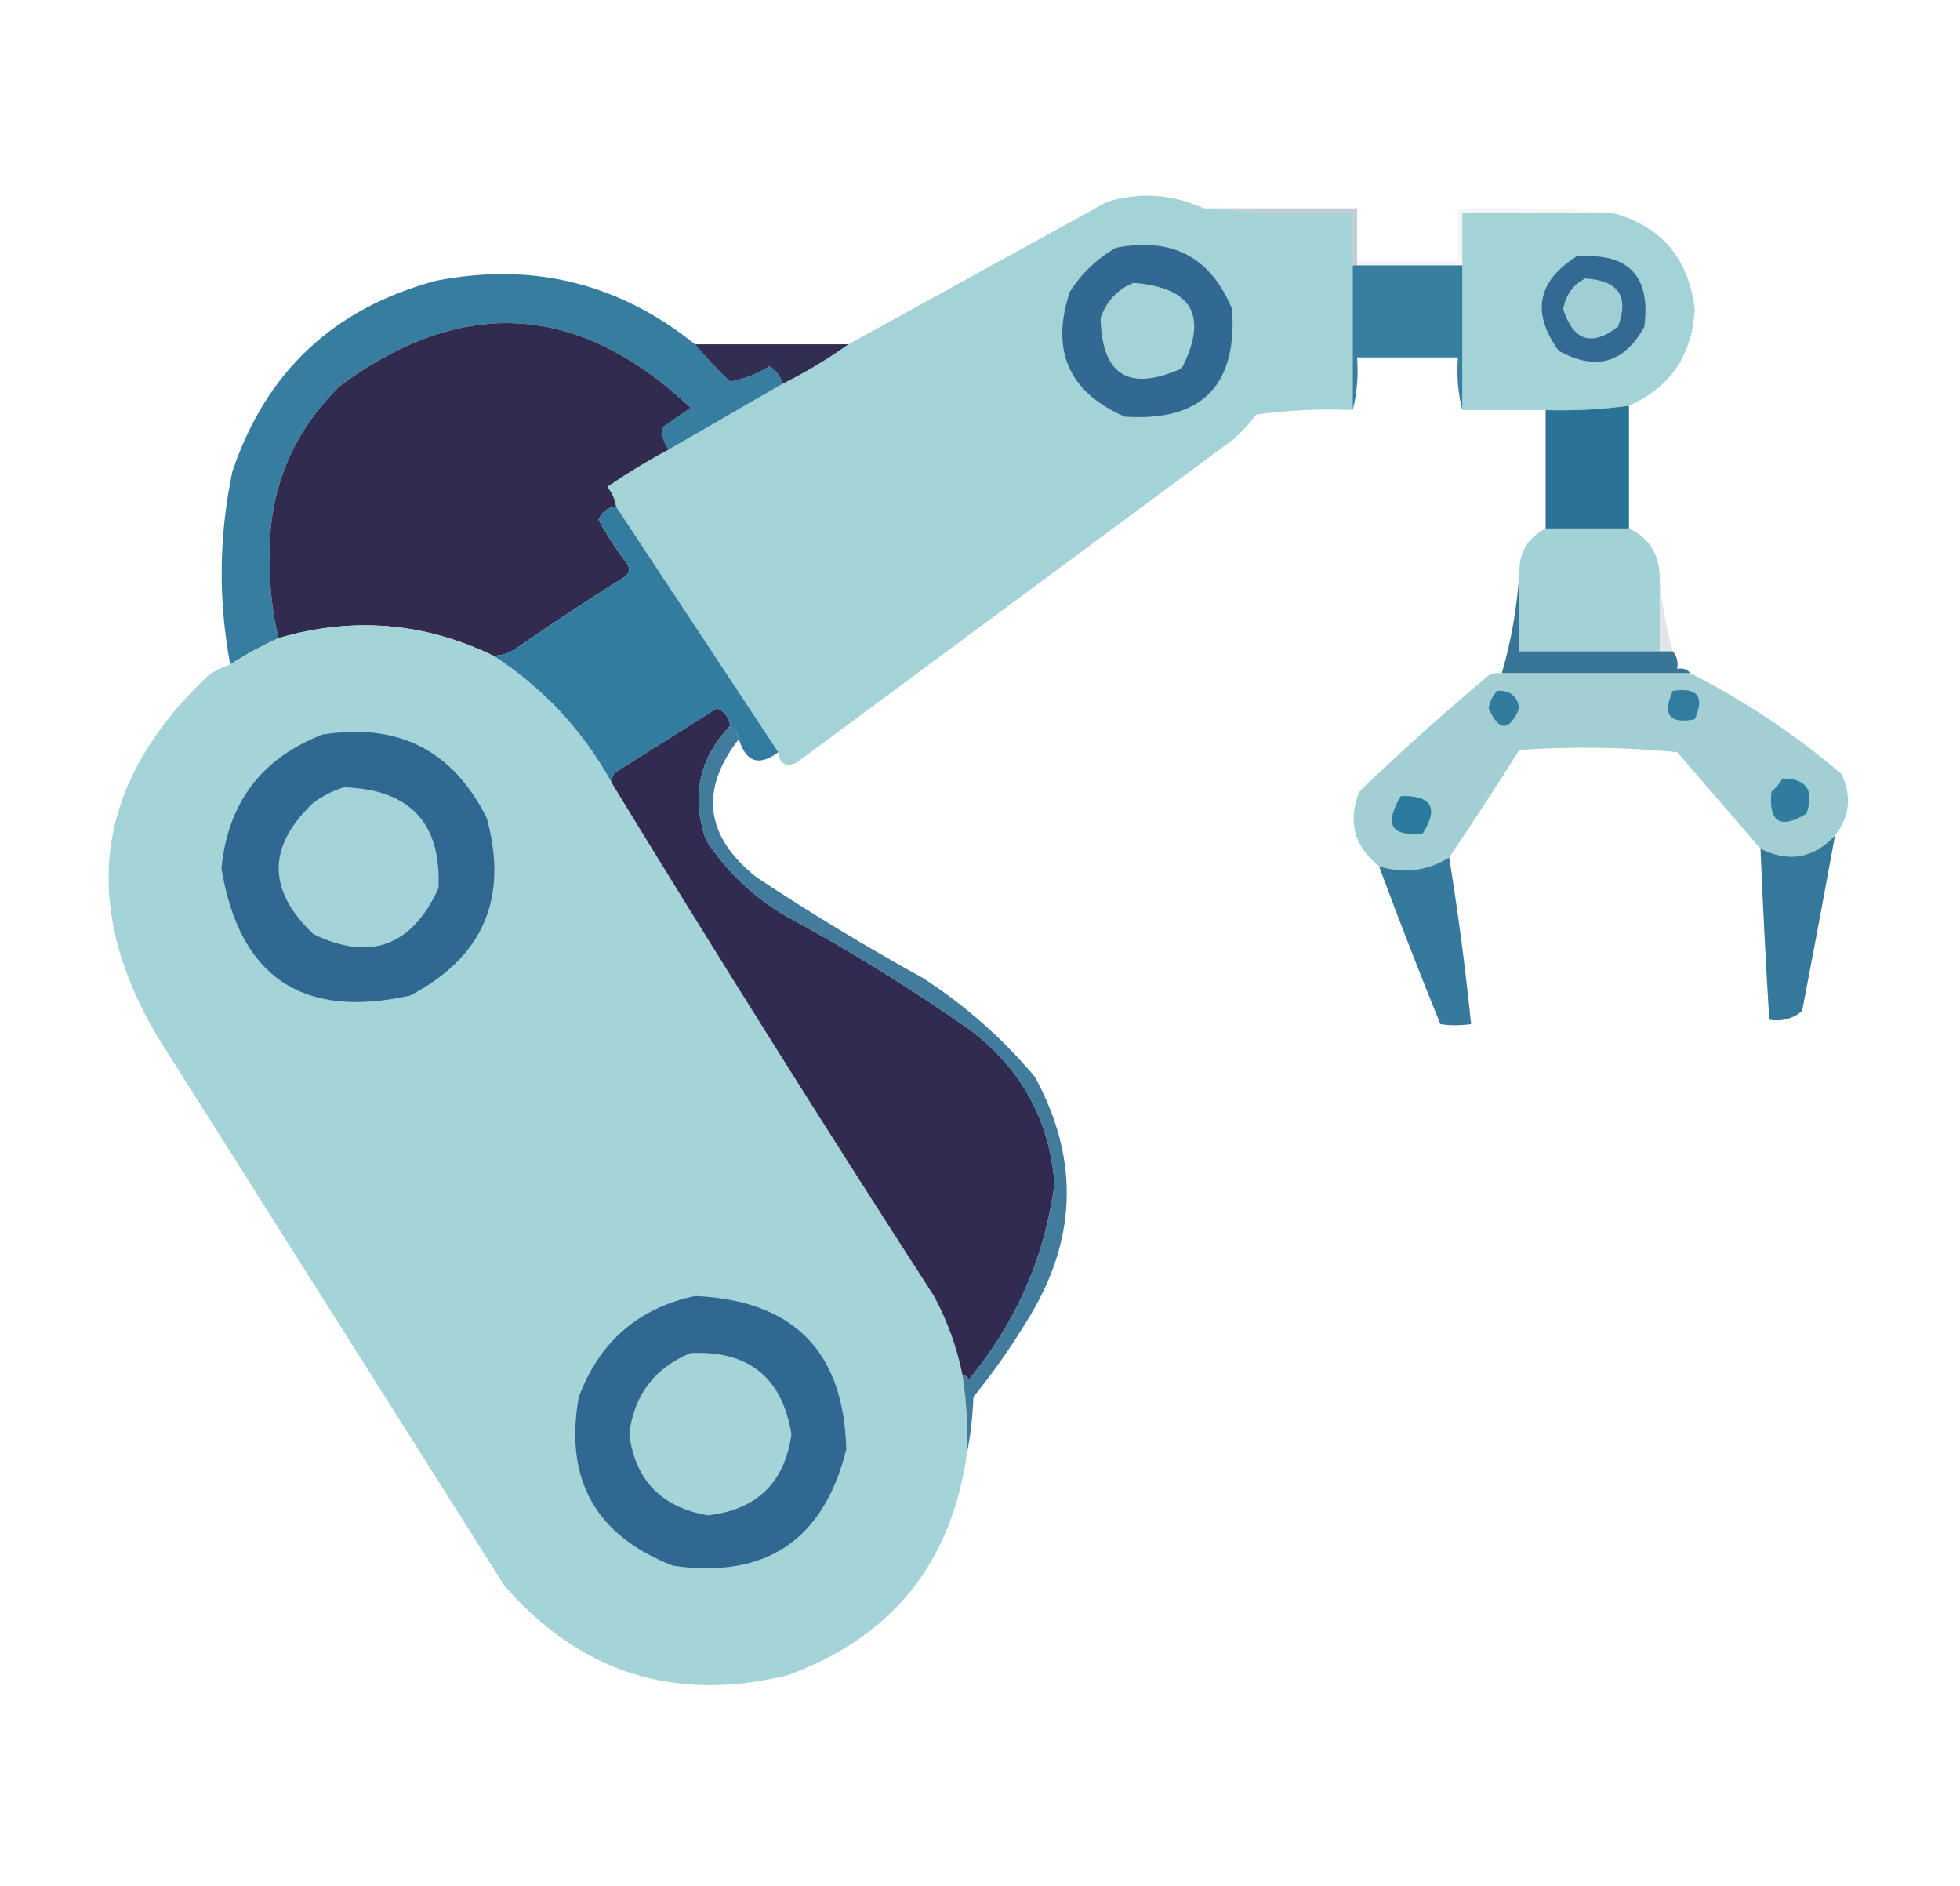
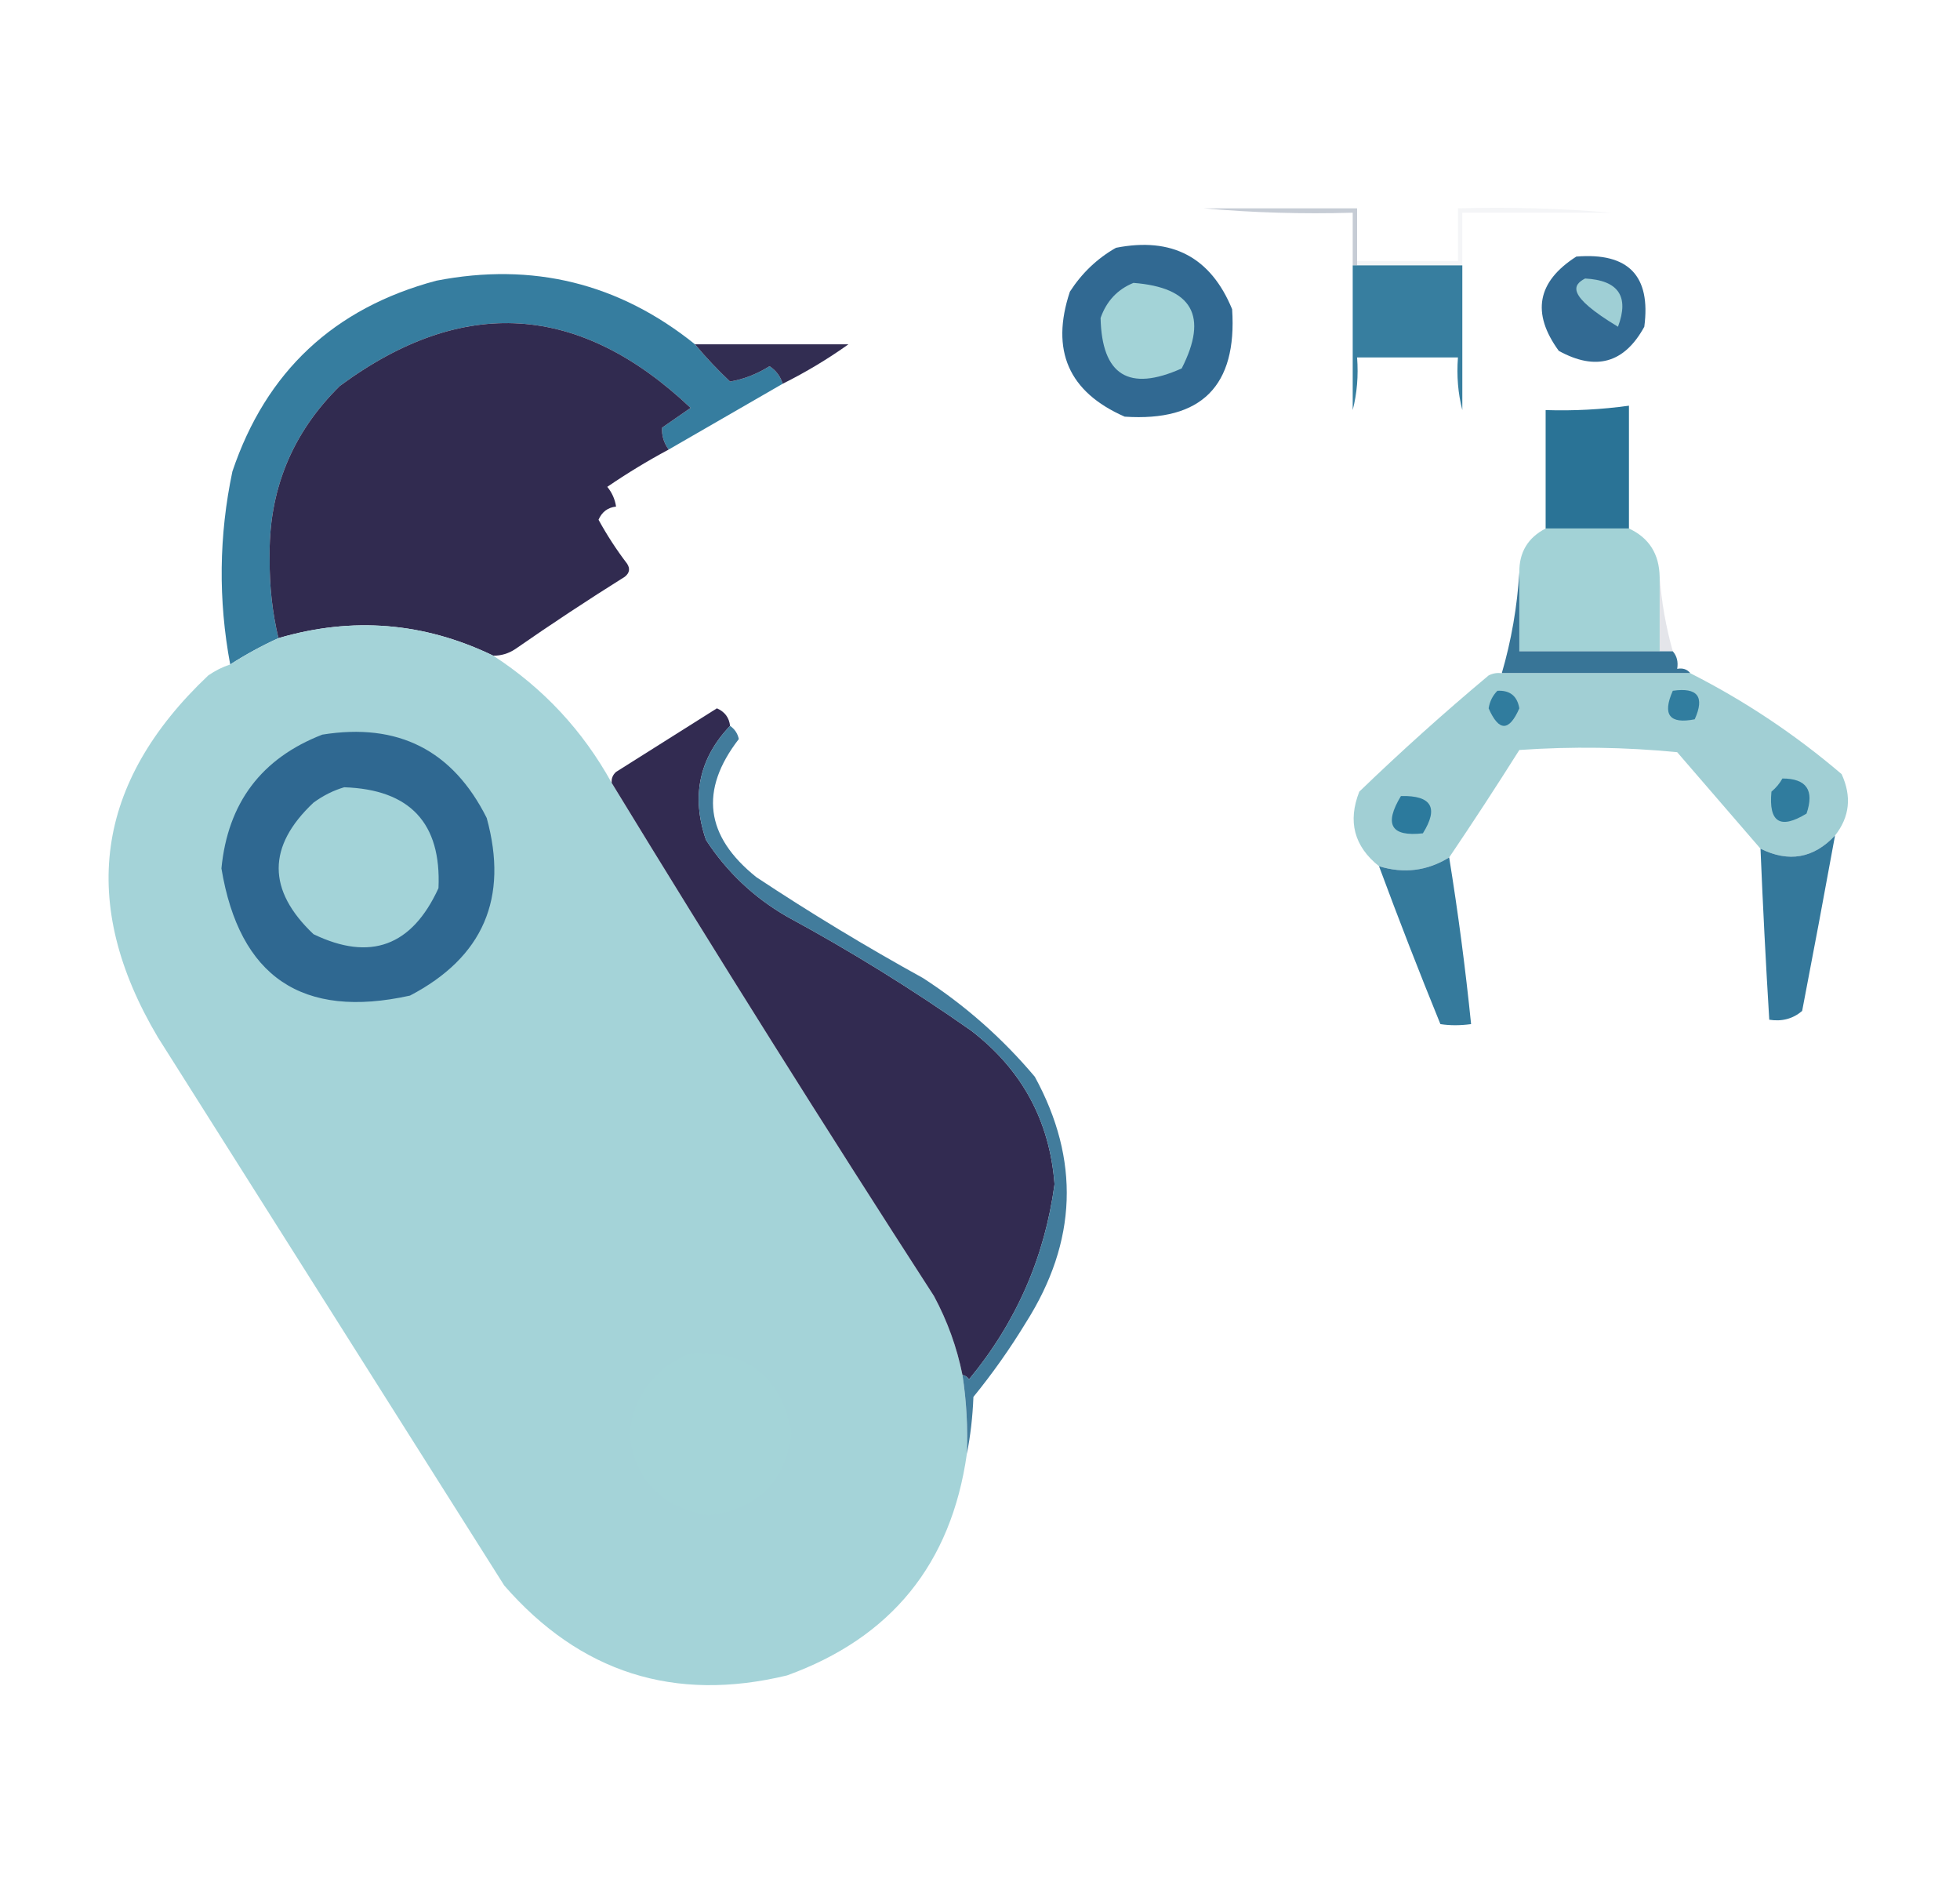
<svg xmlns="http://www.w3.org/2000/svg" version="1.1" width="447px" height="430px" style="shape-rendering:geometricPrecision; text-rendering:geometricPrecision; image-rendering:optimizeQuality; fill-rule:evenodd; clip-rule:evenodd">
  <g>
-     <path style="opacity:0.999" fill="#a4d3d7" d="M 274.5,47.5 C 285.654,48.495 296.988,48.828 308.5,48.5C 308.5,52.5 308.5,56.5 308.5,60.5C 308.5,71.5 308.5,82.5 308.5,93.5C 301.137,93.169 293.803,93.503 286.5,94.5C 285.018,96.483 283.351,98.316 281.5,100C 248.167,124.667 214.833,149.333 181.5,174C 179.055,174.91 177.722,174.076 177.5,171.5C 165.153,152.797 152.82,134.13 140.5,115.5C 140.249,113.83 139.582,112.33 138.5,111C 143.028,107.904 147.695,105.071 152.5,102.5C 161.167,97.5 169.833,92.5 178.5,87.5C 183.784,84.863 188.784,81.863 193.5,78.5C 213.171,67.665 232.838,56.831 252.5,46C 260.053,43.748 267.386,44.248 274.5,47.5 Z" />
-   </g>
+     </g>
  <g>
    <path style="opacity:0.361" fill="#62738c" d="M 274.5,47.5 C 286.167,47.5 297.833,47.5 309.5,47.5C 309.5,51.5 309.5,55.5 309.5,59.5C 309.5,59.833 309.5,60.167 309.5,60.5C 309.167,60.5 308.833,60.5 308.5,60.5C 308.5,56.5 308.5,52.5 308.5,48.5C 296.988,48.828 285.654,48.495 274.5,47.5 Z" />
  </g>
  <g>
-     <path style="opacity:0.998" fill="#a3d2d7" d="M 367.5,48.5 C 378.763,51.438 385.096,58.771 386.5,70.5C 385.942,80.972 380.942,88.306 371.5,92.5C 365.211,93.372 358.878,93.705 352.5,93.5C 346.167,93.5 339.833,93.5 333.5,93.5C 333.5,82.5 333.5,71.5 333.5,60.5C 333.5,56.5 333.5,52.5 333.5,48.5C 344.833,48.5 356.167,48.5 367.5,48.5 Z" />
-   </g>
+     </g>
  <g>
    <path style="opacity:1" fill="#316992" d="M 254.5,56.5 C 267.292,53.976 276.125,58.643 281,70.5C 282.167,88 274,96.167 256.5,95C 243.711,89.394 239.544,79.894 244,66.5C 246.738,62.26 250.238,58.926 254.5,56.5 Z" />
  </g>
  <g>
    <path style="opacity:1" fill="#326a93" d="M 359.5,58.5 C 371.372,57.537 376.539,62.87 375,74.5C 370.451,82.81 363.951,84.643 355.5,80C 349.222,71.383 350.555,64.217 359.5,58.5 Z" />
  </g>
  <g>
    <path style="opacity:0.055" fill="#465071" d="M 367.5,48.5 C 356.167,48.5 344.833,48.5 333.5,48.5C 333.5,52.5 333.5,56.5 333.5,60.5C 325.5,60.5 317.5,60.5 309.5,60.5C 309.5,60.167 309.5,59.833 309.5,59.5C 317.167,59.5 324.833,59.5 332.5,59.5C 332.5,55.5 332.5,51.5 332.5,47.5C 344.345,47.172 356.012,47.505 367.5,48.5 Z" />
  </g>
  <g>
    <path style="opacity:1" fill="#377e9f" d="M 308.5,60.5 C 308.833,60.5 309.167,60.5 309.5,60.5C 317.5,60.5 325.5,60.5 333.5,60.5C 333.5,71.5 333.5,82.5 333.5,93.5C 332.517,89.702 332.183,85.702 332.5,81.5C 324.833,81.5 317.167,81.5 309.5,81.5C 309.817,85.702 309.483,89.702 308.5,93.5C 308.5,82.5 308.5,71.5 308.5,60.5 Z" />
  </g>
  <g>
    <path style="opacity:0.979" fill="#327b9d" d="M 158.5,78.5 C 160.962,81.464 163.629,84.297 166.5,87C 169.581,86.476 172.581,85.309 175.5,83.5C 176.984,84.467 177.984,85.8 178.5,87.5C 169.833,92.5 161.167,97.5 152.5,102.5C 151.378,100.948 150.878,99.282 151,97.5C 153.167,96 155.333,94.5 157.5,93C 132.15,69.019 105.483,67.352 77.5,88C 66.504,98.832 61.17,111.999 61.5,127.5C 61.437,133.597 62.104,139.597 63.5,145.5C 59.673,147.246 56.007,149.246 52.5,151.5C 49.751,136.783 49.917,122.116 53,107.5C 60.66,84.732 76.16,70.232 99.5,64C 121.492,59.726 141.159,64.559 158.5,78.5 Z" />
  </g>
  <g>
    <path style="opacity:1" fill="#a3d3d7" d="M 258.5,64.5 C 271.936,65.54 275.602,72.04 269.5,84C 257.453,89.399 251.286,85.566 251,72.5C 252.353,68.65 254.853,65.983 258.5,64.5 Z" />
  </g>
  <g>
-     <path style="opacity:1" fill="#9fcfd5" d="M 361.5,63.5 C 369.103,63.91 371.603,67.577 369,74.5C 363.009,79.094 358.842,77.761 356.5,70.5C 357.06,67.288 358.727,64.955 361.5,63.5 Z" />
+     <path style="opacity:1" fill="#9fcfd5" d="M 361.5,63.5 C 369.103,63.91 371.603,67.577 369,74.5C 357.06,67.288 358.727,64.955 361.5,63.5 Z" />
  </g>
  <g>
    <path style="opacity:1" fill="#312b50" d="M 152.5,102.5 C 147.695,105.071 143.028,107.904 138.5,111C 139.582,112.33 140.249,113.83 140.5,115.5C 138.616,115.712 137.283,116.712 136.5,118.5C 138.418,122.004 140.584,125.337 143,128.5C 143.749,129.635 143.583,130.635 142.5,131.5C 134.031,136.804 125.698,142.304 117.5,148C 115.975,149.009 114.308,149.509 112.5,149.5C 96.709,141.879 80.376,140.545 63.5,145.5C 62.104,139.597 61.437,133.597 61.5,127.5C 61.17,111.999 66.504,98.832 77.5,88C 105.483,67.352 132.15,69.019 157.5,93C 155.333,94.5 153.167,96 151,97.5C 150.878,99.282 151.378,100.948 152.5,102.5 Z" />
  </g>
  <g>
    <path style="opacity:1" fill="#322d52" d="M 158.5,78.5 C 170.167,78.5 181.833,78.5 193.5,78.5C 188.784,81.863 183.784,84.863 178.5,87.5C 177.984,85.8 176.984,84.467 175.5,83.5C 172.581,85.309 169.581,86.476 166.5,87C 163.629,84.297 160.962,81.464 158.5,78.5 Z" />
  </g>
  <g>
    <path style="opacity:1" fill="#2a7396" d="M 371.5,92.5 C 371.5,101.833 371.5,111.167 371.5,120.5C 365.167,120.5 358.833,120.5 352.5,120.5C 352.5,111.5 352.5,102.5 352.5,93.5C 358.878,93.705 365.211,93.372 371.5,92.5 Z" />
  </g>
  <g>
    <path style="opacity:0.999" fill="#a2d2d6" d="M 352.5,120.5 C 358.833,120.5 365.167,120.5 371.5,120.5C 376.071,122.622 378.405,126.289 378.5,131.5C 378.5,137.167 378.5,142.833 378.5,148.5C 367.833,148.5 357.167,148.5 346.5,148.5C 346.5,142.5 346.5,136.5 346.5,130.5C 346.453,125.925 348.453,122.592 352.5,120.5 Z" />
  </g>
  <g>
-     <path style="opacity:1" fill="#327d9f" d="M 140.5,115.5 C 152.82,134.13 165.153,152.797 177.5,171.5C 173.098,174.801 170.098,173.801 168.5,168.5C 168.218,167.222 167.551,166.222 166.5,165.5C 166.288,163.616 165.288,162.283 163.5,161.5C 155.833,166.333 148.167,171.167 140.5,176C 139.748,176.671 139.414,177.504 139.5,178.5C 132.93,166.596 123.93,156.929 112.5,149.5C 114.308,149.509 115.975,149.009 117.5,148C 125.698,142.304 134.031,136.804 142.5,131.5C 143.583,130.635 143.749,129.635 143,128.5C 140.584,125.337 138.418,122.004 136.5,118.5C 137.283,116.712 138.616,115.712 140.5,115.5 Z" />
-   </g>
+     </g>
  <g>
    <path style="opacity:0.143" fill="#454b6b" d="M 378.5,131.5 C 378.929,137.269 379.929,142.936 381.5,148.5C 380.5,148.5 379.5,148.5 378.5,148.5C 378.5,142.833 378.5,137.167 378.5,131.5 Z" />
  </g>
  <g>
    <path style="opacity:1" fill="#a4d3d8" d="M 112.5,149.5 C 123.93,156.929 132.93,166.596 139.5,178.5C 163.489,217.809 187.989,256.809 213,295.5C 216.067,301.203 218.234,307.203 219.5,313.5C 220.413,319.441 220.746,325.441 220.5,331.5C 216.924,356.572 203.257,373.405 179.5,382C 153.82,388.218 132.32,381.384 115,361.5C 88.667,319.833 62.333,278.167 36,236.5C 17.85,205.903 21.683,178.403 47.5,154C 49.078,152.906 50.745,152.072 52.5,151.5C 56.007,149.246 59.673,147.246 63.5,145.5C 80.376,140.545 96.709,141.879 112.5,149.5 Z" />
  </g>
  <g>
    <path style="opacity:0.993" fill="#387597" d="M 346.5,130.5 C 346.5,136.5 346.5,142.5 346.5,148.5C 357.167,148.5 367.833,148.5 378.5,148.5C 379.5,148.5 380.5,148.5 381.5,148.5C 382.434,149.568 382.768,150.901 382.5,152.5C 383.791,152.263 384.791,152.596 385.5,153.5C 371.167,153.5 356.833,153.5 342.5,153.5C 344.676,146.032 346.009,138.366 346.5,130.5 Z" />
  </g>
  <g>
    <path style="opacity:0.997" fill="#a1cfd4" d="M 342.5,153.5 C 356.833,153.5 371.167,153.5 385.5,153.5C 397.889,159.782 409.389,167.448 420,176.5C 422.341,181.593 421.841,186.26 418.5,190.5C 413.612,195.704 407.945,196.704 401.5,193.5C 395.248,186.237 388.914,178.903 382.5,171.5C 370.514,170.334 358.514,170.167 346.5,171C 341.281,179.28 335.947,187.447 330.5,195.5C 325.499,198.575 320.165,199.241 314.5,197.5C 308.825,192.971 307.325,187.304 310,180.5C 319.484,171.353 329.317,162.52 339.5,154C 340.448,153.517 341.448,153.351 342.5,153.5 Z" />
  </g>
  <g>
    <path style="opacity:1" fill="#317d9f" d="M 381.5,157.5 C 387.158,156.679 388.825,158.846 386.5,164C 380.741,165.139 379.074,162.972 381.5,157.5 Z" />
  </g>
  <g>
    <path style="opacity:1" fill="#307c9e" d="M 341.5,157.5 C 344.352,157.352 346.019,158.686 346.5,161.5C 344.167,166.833 341.833,166.833 339.5,161.5C 339.752,159.927 340.418,158.594 341.5,157.5 Z" />
  </g>
  <g>
    <path style="opacity:1" fill="#322b51" d="M 166.5,165.5 C 159.439,172.904 157.605,181.571 161,191.5C 165.757,198.8 171.923,204.633 179.5,209C 194.03,216.874 208.03,225.541 221.5,235C 233.06,243.878 239.394,255.545 240.5,270C 238.249,286.671 231.749,301.504 221,314.5C 220.617,313.944 220.117,313.611 219.5,313.5C 218.234,307.203 216.067,301.203 213,295.5C 187.989,256.809 163.489,217.809 139.5,178.5C 139.414,177.504 139.748,176.671 140.5,176C 148.167,171.167 155.833,166.333 163.5,161.5C 165.288,162.283 166.288,163.616 166.5,165.5 Z" />
  </g>
  <g>
    <path style="opacity:1" fill="#2f6891" d="M 73.5,167.5 C 90.76,164.713 103.26,171.046 111,186.5C 116.026,204.772 110.192,218.272 93.5,227C 68.938,232.431 54.605,222.765 50.5,198C 51.959,183.054 59.626,172.887 73.5,167.5 Z" />
  </g>
  <g>
    <path style="opacity:1" fill="#307c9e" d="M 406.5,177.5 C 411.989,177.504 413.822,180.171 412,185.5C 406,189.167 403.333,187.5 404,180.5C 405.045,179.627 405.878,178.627 406.5,177.5 Z" />
  </g>
  <g>
    <path style="opacity:1" fill="#a3d3d8" d="M 78.5,179.5 C 93.509,180.005 100.676,187.672 100,202.5C 93.941,215.739 84.441,219.239 71.5,213C 60.91,202.967 60.91,192.967 71.5,183C 73.713,181.384 76.047,180.217 78.5,179.5 Z" />
  </g>
  <g>
    <path style="opacity:1" fill="#2c7a9d" d="M 319.5,181.5 C 326.486,181.331 328.153,184.164 324.5,190C 317.237,190.821 315.571,187.988 319.5,181.5 Z" />
  </g>
  <g>
    <path style="opacity:0.957" fill="#2b7296" d="M 418.5,190.5 C 416.067,203.832 413.567,217.166 411,230.5C 408.894,232.291 406.394,232.958 403.5,232.5C 402.706,219.516 402.039,206.516 401.5,193.5C 407.945,196.704 413.612,195.704 418.5,190.5 Z" />
  </g>
  <g>
    <path style="opacity:0.948" fill="#2b7397" d="M 330.5,195.5 C 332.54,208.116 334.207,220.783 335.5,233.5C 332.989,233.838 330.655,233.838 328.5,233.5C 323.629,221.55 318.963,209.55 314.5,197.5C 320.165,199.241 325.499,198.575 330.5,195.5 Z" />
  </g>
  <g>
    <path style="opacity:0.929" fill="#347294" d="M 166.5,165.5 C 167.551,166.222 168.218,167.222 168.5,168.5C 159.482,180.162 160.816,190.662 172.5,200C 184.834,208.169 197.501,215.836 210.5,223C 220.114,229.226 228.614,236.726 236,245.5C 246.343,264.412 245.677,283.079 234,301.5C 230.389,307.444 226.389,313.111 222,318.5C 221.825,323.019 221.325,327.353 220.5,331.5C 220.746,325.441 220.413,319.441 219.5,313.5C 220.117,313.611 220.617,313.944 221,314.5C 231.749,301.504 238.249,286.671 240.5,270C 239.394,255.545 233.06,243.878 221.5,235C 208.03,225.541 194.03,216.874 179.5,209C 171.923,204.633 165.757,198.8 161,191.5C 157.605,181.571 159.439,172.904 166.5,165.5 Z" />
  </g>
  <g>
-     <path style="opacity:1" fill="#306892" d="M 158.5,295.5 C 180.974,296.473 192.474,308.14 193,330.5C 187.831,351.172 174.665,360.006 153.5,357C 135.812,350.13 128.645,337.297 132,318.5C 136.729,305.927 145.563,298.26 158.5,295.5 Z" />
-   </g>
+     </g>
  <g>
    <path style="opacity:1" fill="#a4d4d8" d="M 157.5,308.5 C 170.708,307.882 178.375,314.049 180.5,327C 178.968,338.031 172.635,344.198 161.5,345.5C 150.89,343.725 144.89,337.558 143.5,327C 144.586,318.086 149.252,311.919 157.5,308.5 Z" />
  </g>
</svg>